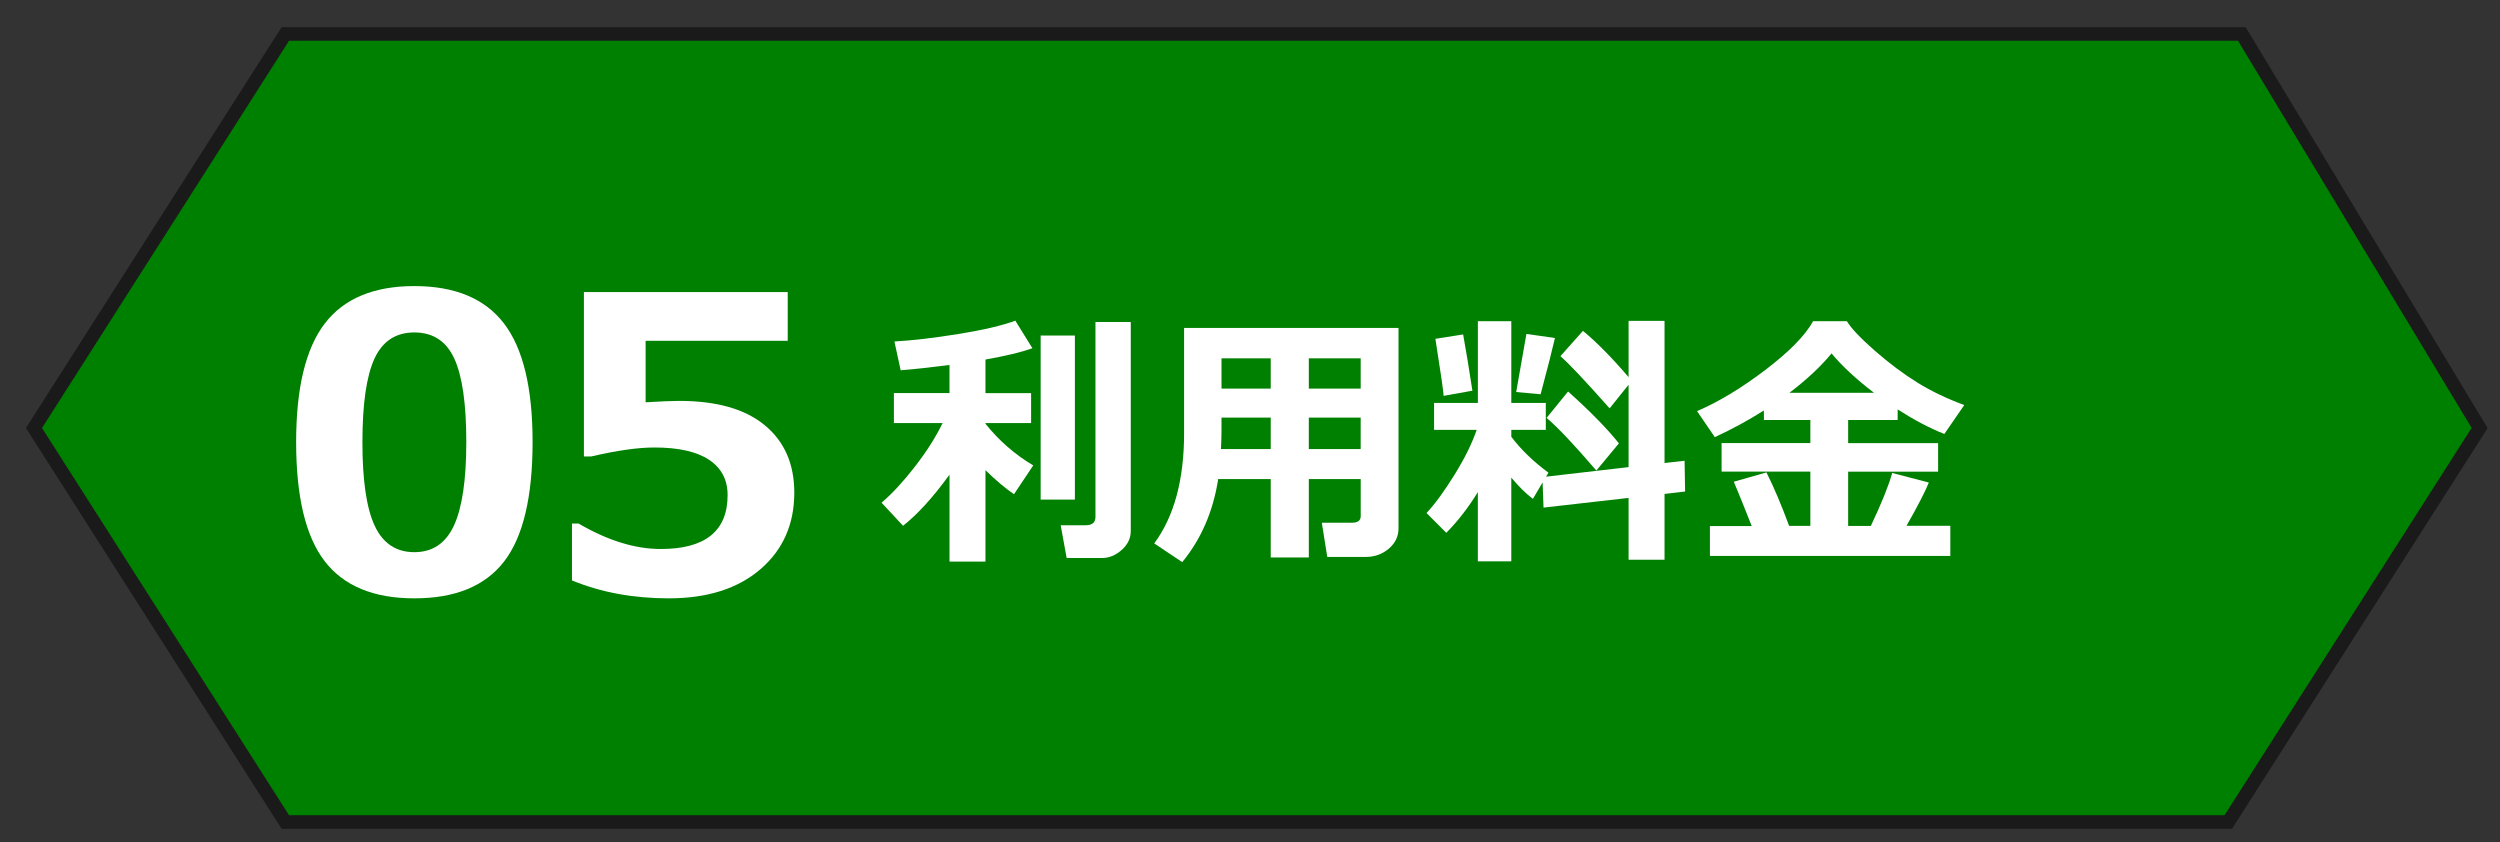
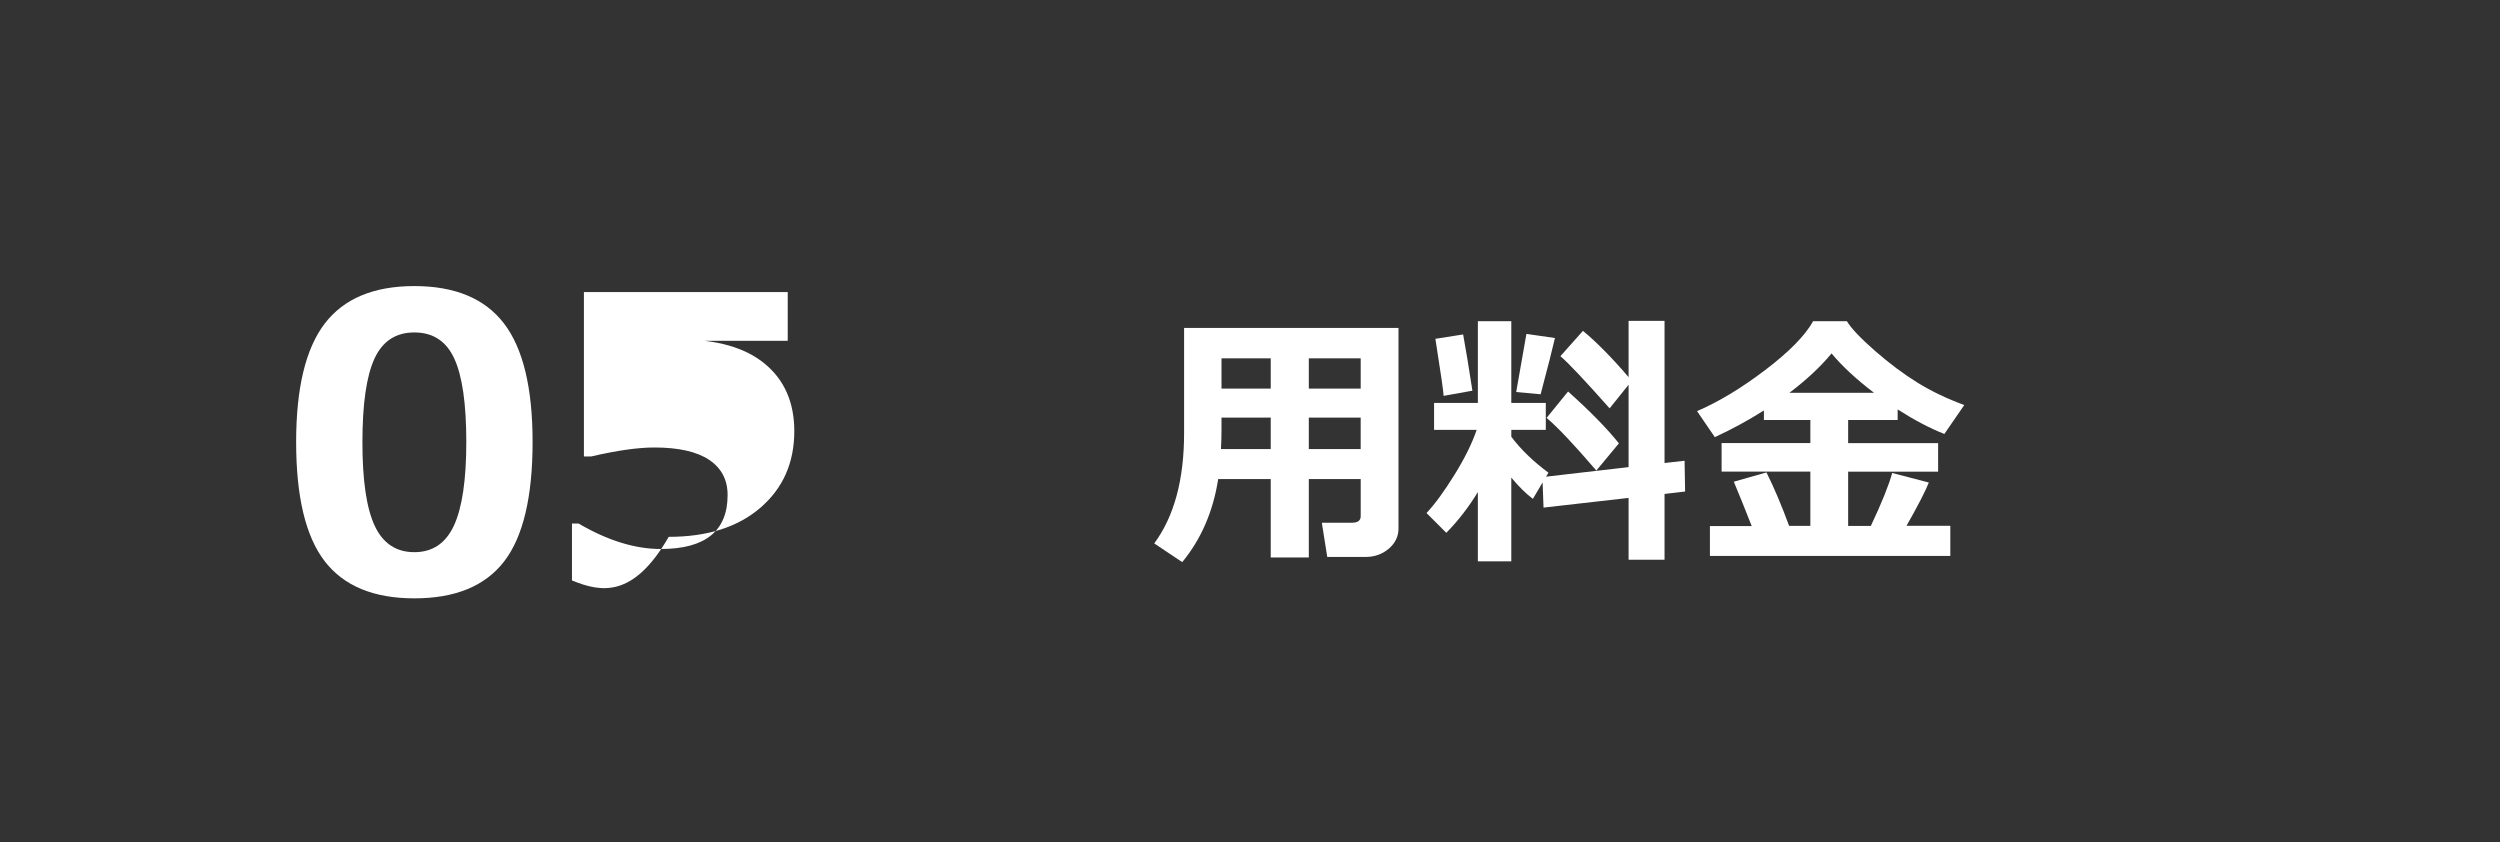
<svg xmlns="http://www.w3.org/2000/svg" version="1.1" id="usageFee-ol" x="0px" y="0px" viewBox="0 0 184 62" style="enable-background:new 0 0 184 62;" xml:space="preserve">
  <rect x="0" y="0" width="184" height="62" fill="#333333" stroke="none" />
  <style type="text/css">
	.st0{fill:#008000;stroke:#1A1A1A;stroke-miterlimit:10;}
	.st1{fill:#FFFFFF;}
</style>
-   <polygon class="st0" points="165,2.5 21,2.5 2.5,31.5 21,60.5 164,60.5 182.5,31.5 " />
  <g>
    <path class="st1" d="M30.498,44.038c-2.998,0-5.197-0.91-6.599-2.731s-2.103-4.744-2.103-8.768c0-3.984,0.703-6.895,2.109-8.73   s3.604-2.754,6.592-2.754s5.186,0.916,6.592,2.747s2.109,4.738,2.109,8.723c0,4.053-0.698,6.985-2.095,8.797   S33.506,44.038,30.498,44.038z M30.498,24.468c-1.367,0-2.346,0.643-2.937,1.927s-0.887,3.337-0.887,6.159   c0,2.812,0.303,4.863,0.908,6.152s1.577,1.934,2.915,1.934s2.31-0.654,2.915-1.963s0.908-3.359,0.908-6.152   c0-2.813-0.295-4.858-0.886-6.138S31.865,24.468,30.498,24.468z" />
-     <path class="st1" d="M42.097,42.72v-4.189h0.483c2.139,1.25,4.155,1.875,6.05,1.875c3.281,0,4.922-1.323,4.922-3.97   c0-1.123-0.454-1.987-1.362-2.593c-0.908-0.605-2.251-0.908-4.028-0.908c-1.211,0-2.759,0.22-4.644,0.659h-0.542v-12.1h15v3.589   H47.517v4.526c1.123-0.068,1.948-0.103,2.476-0.103c2.754,0,4.854,0.599,6.299,1.795c1.445,1.196,2.168,2.849,2.168,4.958   c0,2.324-0.83,4.202-2.49,5.633s-3.911,2.146-6.753,2.146C46.609,44.038,44.236,43.599,42.097,42.72z" />
+     <path class="st1" d="M42.097,42.72v-4.189h0.483c2.139,1.25,4.155,1.875,6.05,1.875c3.281,0,4.922-1.323,4.922-3.97   c0-1.123-0.454-1.987-1.362-2.593c-0.908-0.605-2.251-0.908-4.028-0.908c-1.211,0-2.759,0.22-4.644,0.659h-0.542v-12.1h15v3.589   H47.517c1.123-0.068,1.948-0.103,2.476-0.103c2.754,0,4.854,0.599,6.299,1.795c1.445,1.196,2.168,2.849,2.168,4.958   c0,2.324-0.83,4.202-2.49,5.633s-3.911,2.146-6.753,2.146C46.609,44.038,44.236,43.599,42.097,42.72z" />
  </g>
  <g>
-     <path class="st1" d="M69.883,34.937c-1.211,1.666-2.351,2.92-3.418,3.76l-1.582-1.699c0.781-0.664,1.602-1.552,2.461-2.661   c0.859-1.11,1.536-2.177,2.031-3.198h-3.584v-2.207h4.092v-2.07c-1.406,0.182-2.604,0.312-3.594,0.391l-0.459-2.119   c1.302-0.072,2.872-0.256,4.712-0.552c1.839-0.297,3.233-0.624,4.185-0.981l1.26,2.031c-0.827,0.293-1.979,0.569-3.457,0.83v2.471   h3.359v2.207H72.53v0.049c0.989,1.236,2.161,2.259,3.516,3.066l-1.416,2.119c-0.619-0.417-1.318-1.006-2.1-1.768v6.729h-2.646   V34.937z M79.112,36.773h-2.52v-12.08h2.52V36.773z M83.223,39.097c0,0.527-0.224,0.987-0.669,1.382   c-0.446,0.394-0.93,0.591-1.45,0.591h-2.598l-0.439-2.412h1.836c0.481,0,0.723-0.202,0.723-0.605V23.697h2.598V39.097z" />
    <path class="st1" d="M100.147,35.259h-3.818v5.771h-2.803v-5.771h-3.867c-0.371,2.383-1.254,4.42-2.646,6.113l-2.061-1.377   c1.465-1.986,2.197-4.688,2.197-8.105v-7.754h15.781v14.756c0,0.586-0.238,1.082-0.713,1.489c-0.476,0.406-1.045,0.61-1.709,0.61   h-2.822l-0.4-2.52h2.227c0.423,0,0.635-0.16,0.635-0.479V35.259z M89.864,33.052h3.662v-2.314h-3.623v0.879   C89.903,32.046,89.889,32.525,89.864,33.052z M93.526,26.372h-3.623v2.227h3.623V26.372z M100.147,28.599v-2.227h-3.818v2.227   H100.147z M96.328,33.052h3.818v-2.314h-3.818V33.052z" />
    <path class="st1" d="M108.77,36.216c-0.697,1.139-1.472,2.139-2.324,2.998l-1.455-1.455c0.618-0.658,1.305-1.597,2.061-2.817   c0.755-1.221,1.299-2.323,1.631-3.306h-3.135v-1.982h3.223v-6.016h2.461v6.016h2.539v1.982h-2.539v0.508   c0.696,0.931,1.607,1.812,2.734,2.646l-0.176,0.293l6.074-0.703v-6.064l-1.396,1.738c-1.836-2.07-3.044-3.35-3.623-3.838   l1.66-1.865c1.008,0.833,2.129,1.969,3.359,3.408v-4.141h2.646v10.459l1.475-0.166l0.039,2.266l-1.514,0.176v4.844h-2.646v-4.551   l-6.26,0.713l-0.068-1.855l-0.713,1.211c-0.495-0.365-1.025-0.886-1.592-1.562v6.162h-2.461V36.216z M108.369,28.755l-2.119,0.381   c0-0.234-0.202-1.635-0.605-4.199l2.041-0.322C107.874,25.63,108.102,27.01,108.369,28.755z M114.444,24.878   c-0.17,0.755-0.521,2.135-1.055,4.141l-1.797-0.166l0.752-4.277L114.444,24.878z M119.151,32.632l-1.66,2.002   c-1.628-1.901-2.849-3.193-3.662-3.877l1.582-1.943C117.051,30.284,118.297,31.558,119.151,32.632z" />
    <path class="st1" d="M128.926,38.716c-0.527-1.342-0.967-2.429-1.318-3.262l2.402-0.684c0.547,1.087,1.104,2.398,1.67,3.936h1.562   v-3.994h-6.533v-2.1h6.533v-1.699h-3.418V30.21c-1.185,0.748-2.39,1.402-3.613,1.963l-1.309-1.914   c1.582-0.678,3.255-1.687,5.02-3.027c1.765-1.342,2.939-2.539,3.525-3.594h2.48c0.325,0.533,1.018,1.263,2.075,2.188   c1.058,0.924,2.102,1.704,3.13,2.339s2.175,1.183,3.438,1.646l-1.465,2.129c-1.074-0.424-2.22-1.025-3.438-1.807v0.781h-3.643   v1.699h6.621v2.1h-6.621v3.994h1.67c0.794-1.68,1.318-2.979,1.572-3.896l2.695,0.703c-0.234,0.605-0.781,1.666-1.641,3.184h3.223   v2.217H125.85v-2.197H128.926z M131.699,28.911h6.23c-1.335-1.022-2.376-1.989-3.125-2.9   C133.991,26.993,132.956,27.96,131.699,28.911z" />
  </g>
</svg>